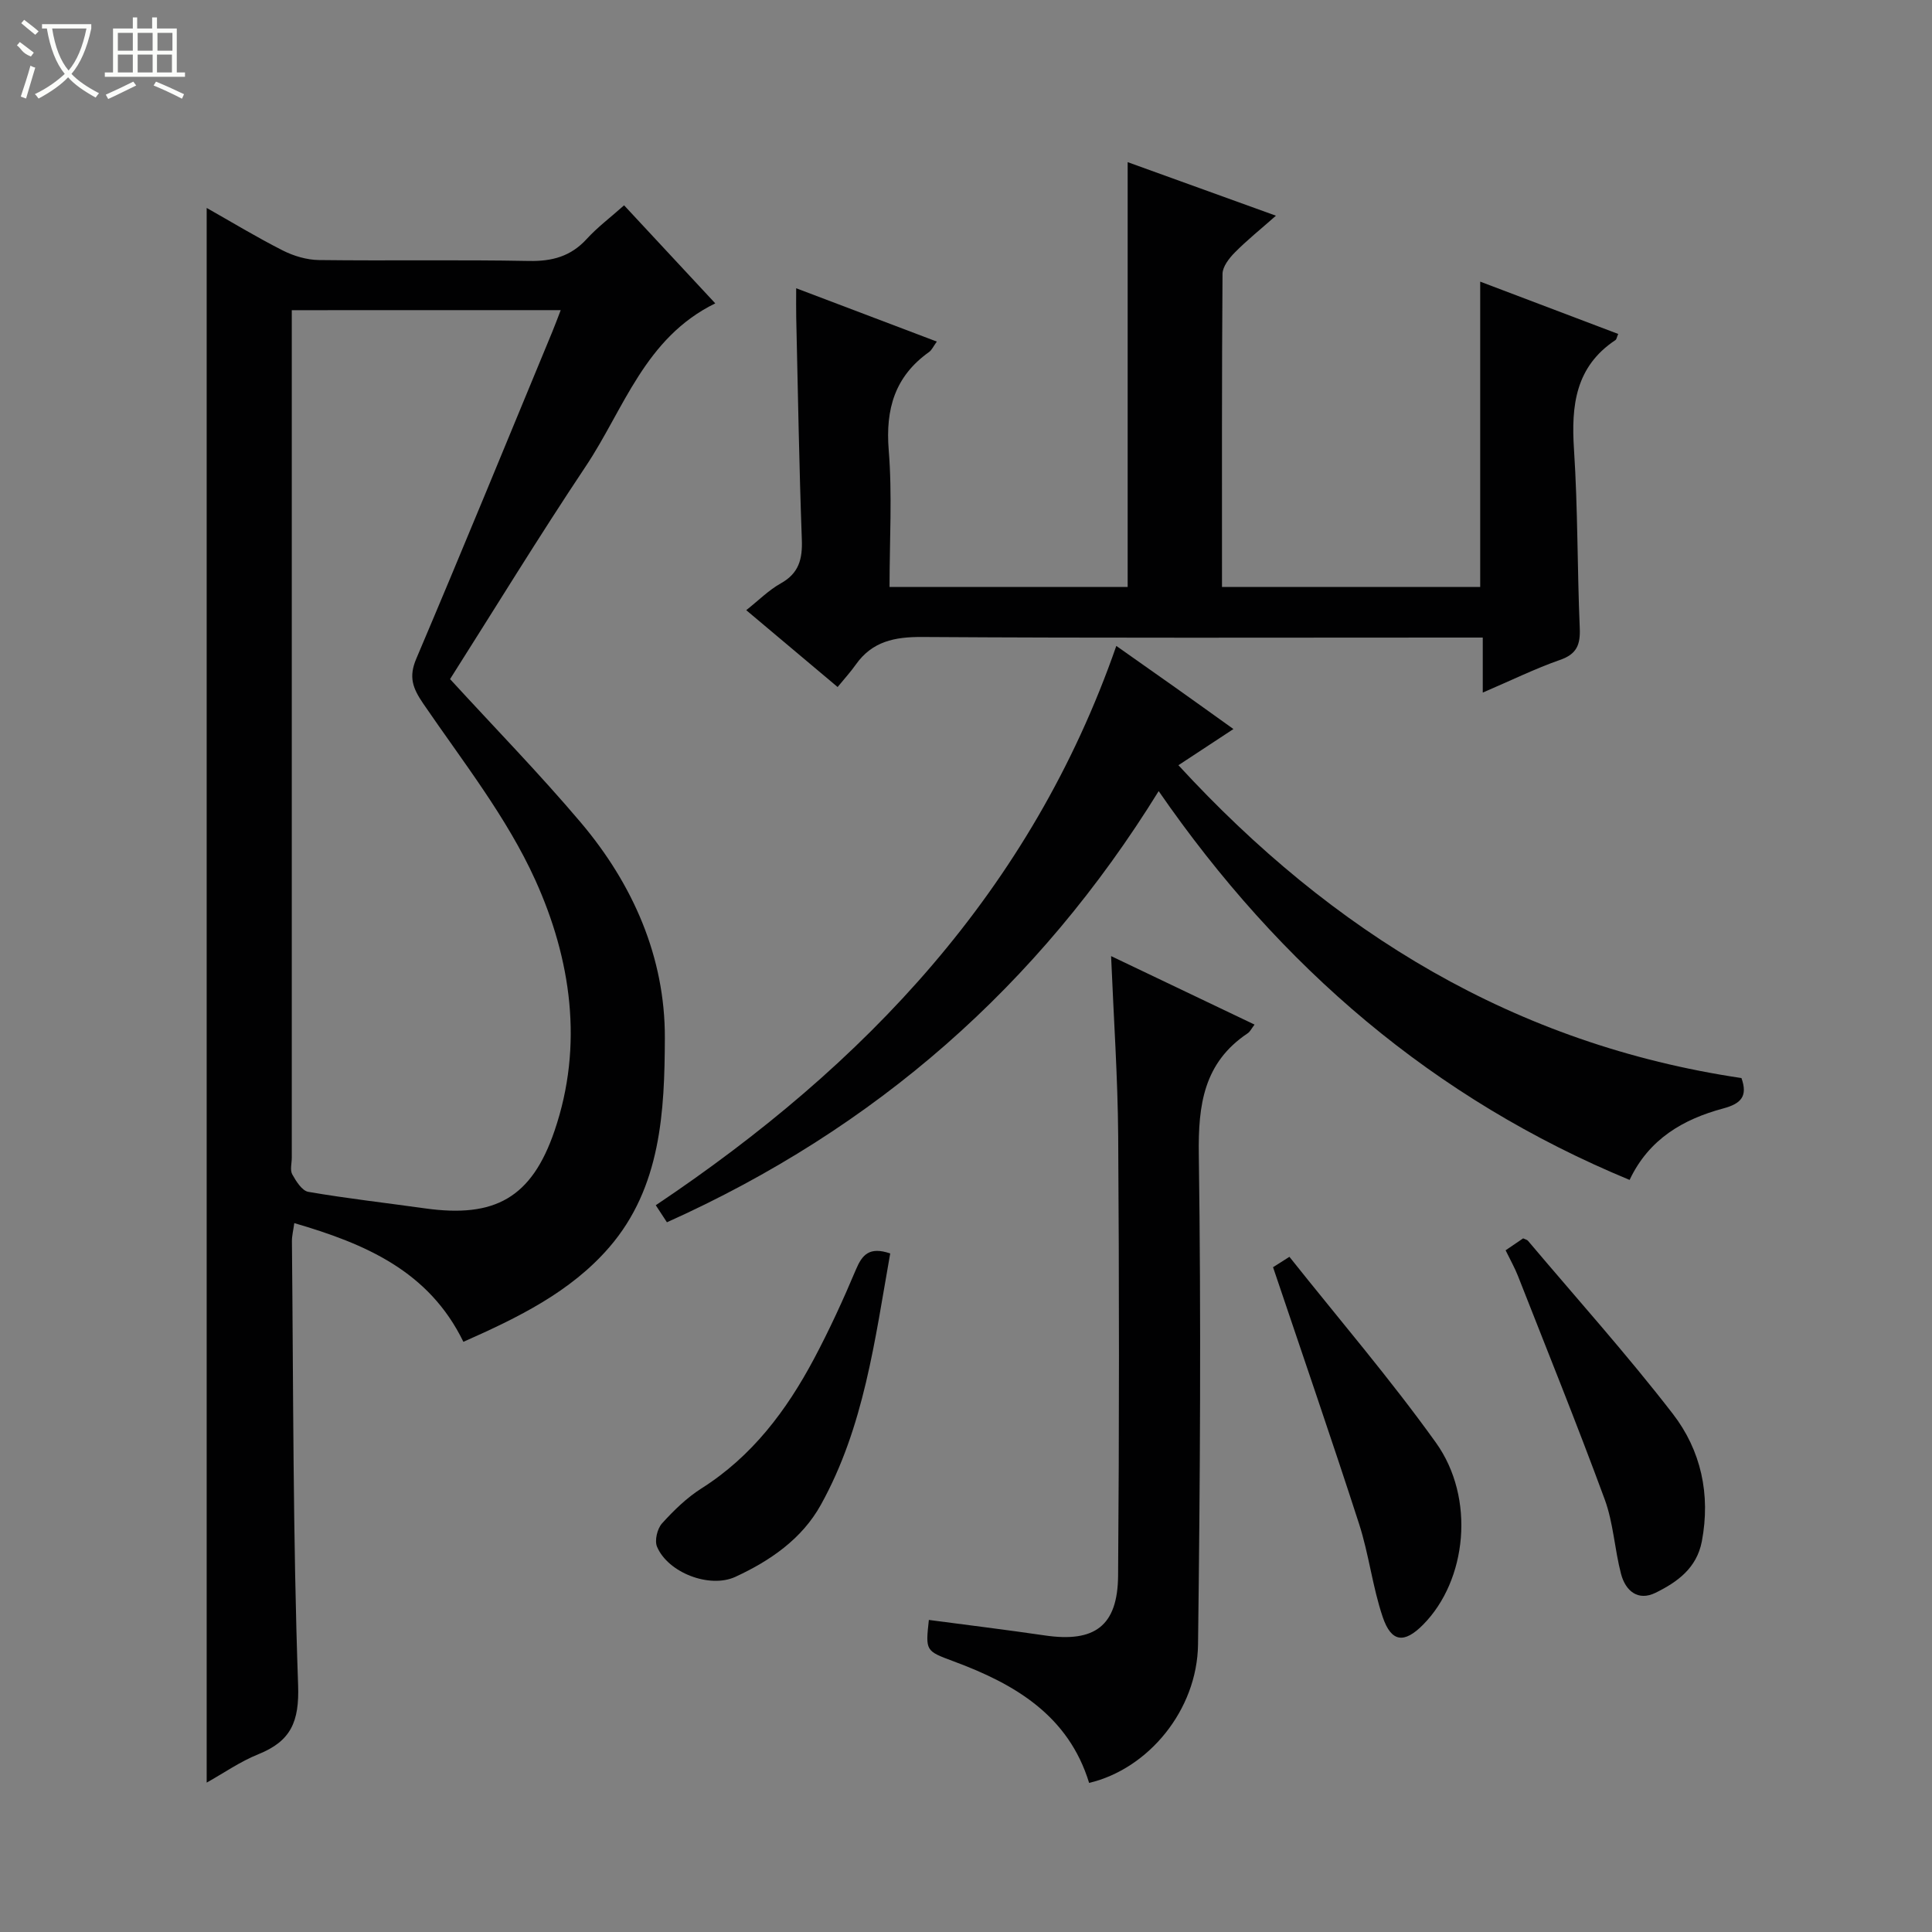
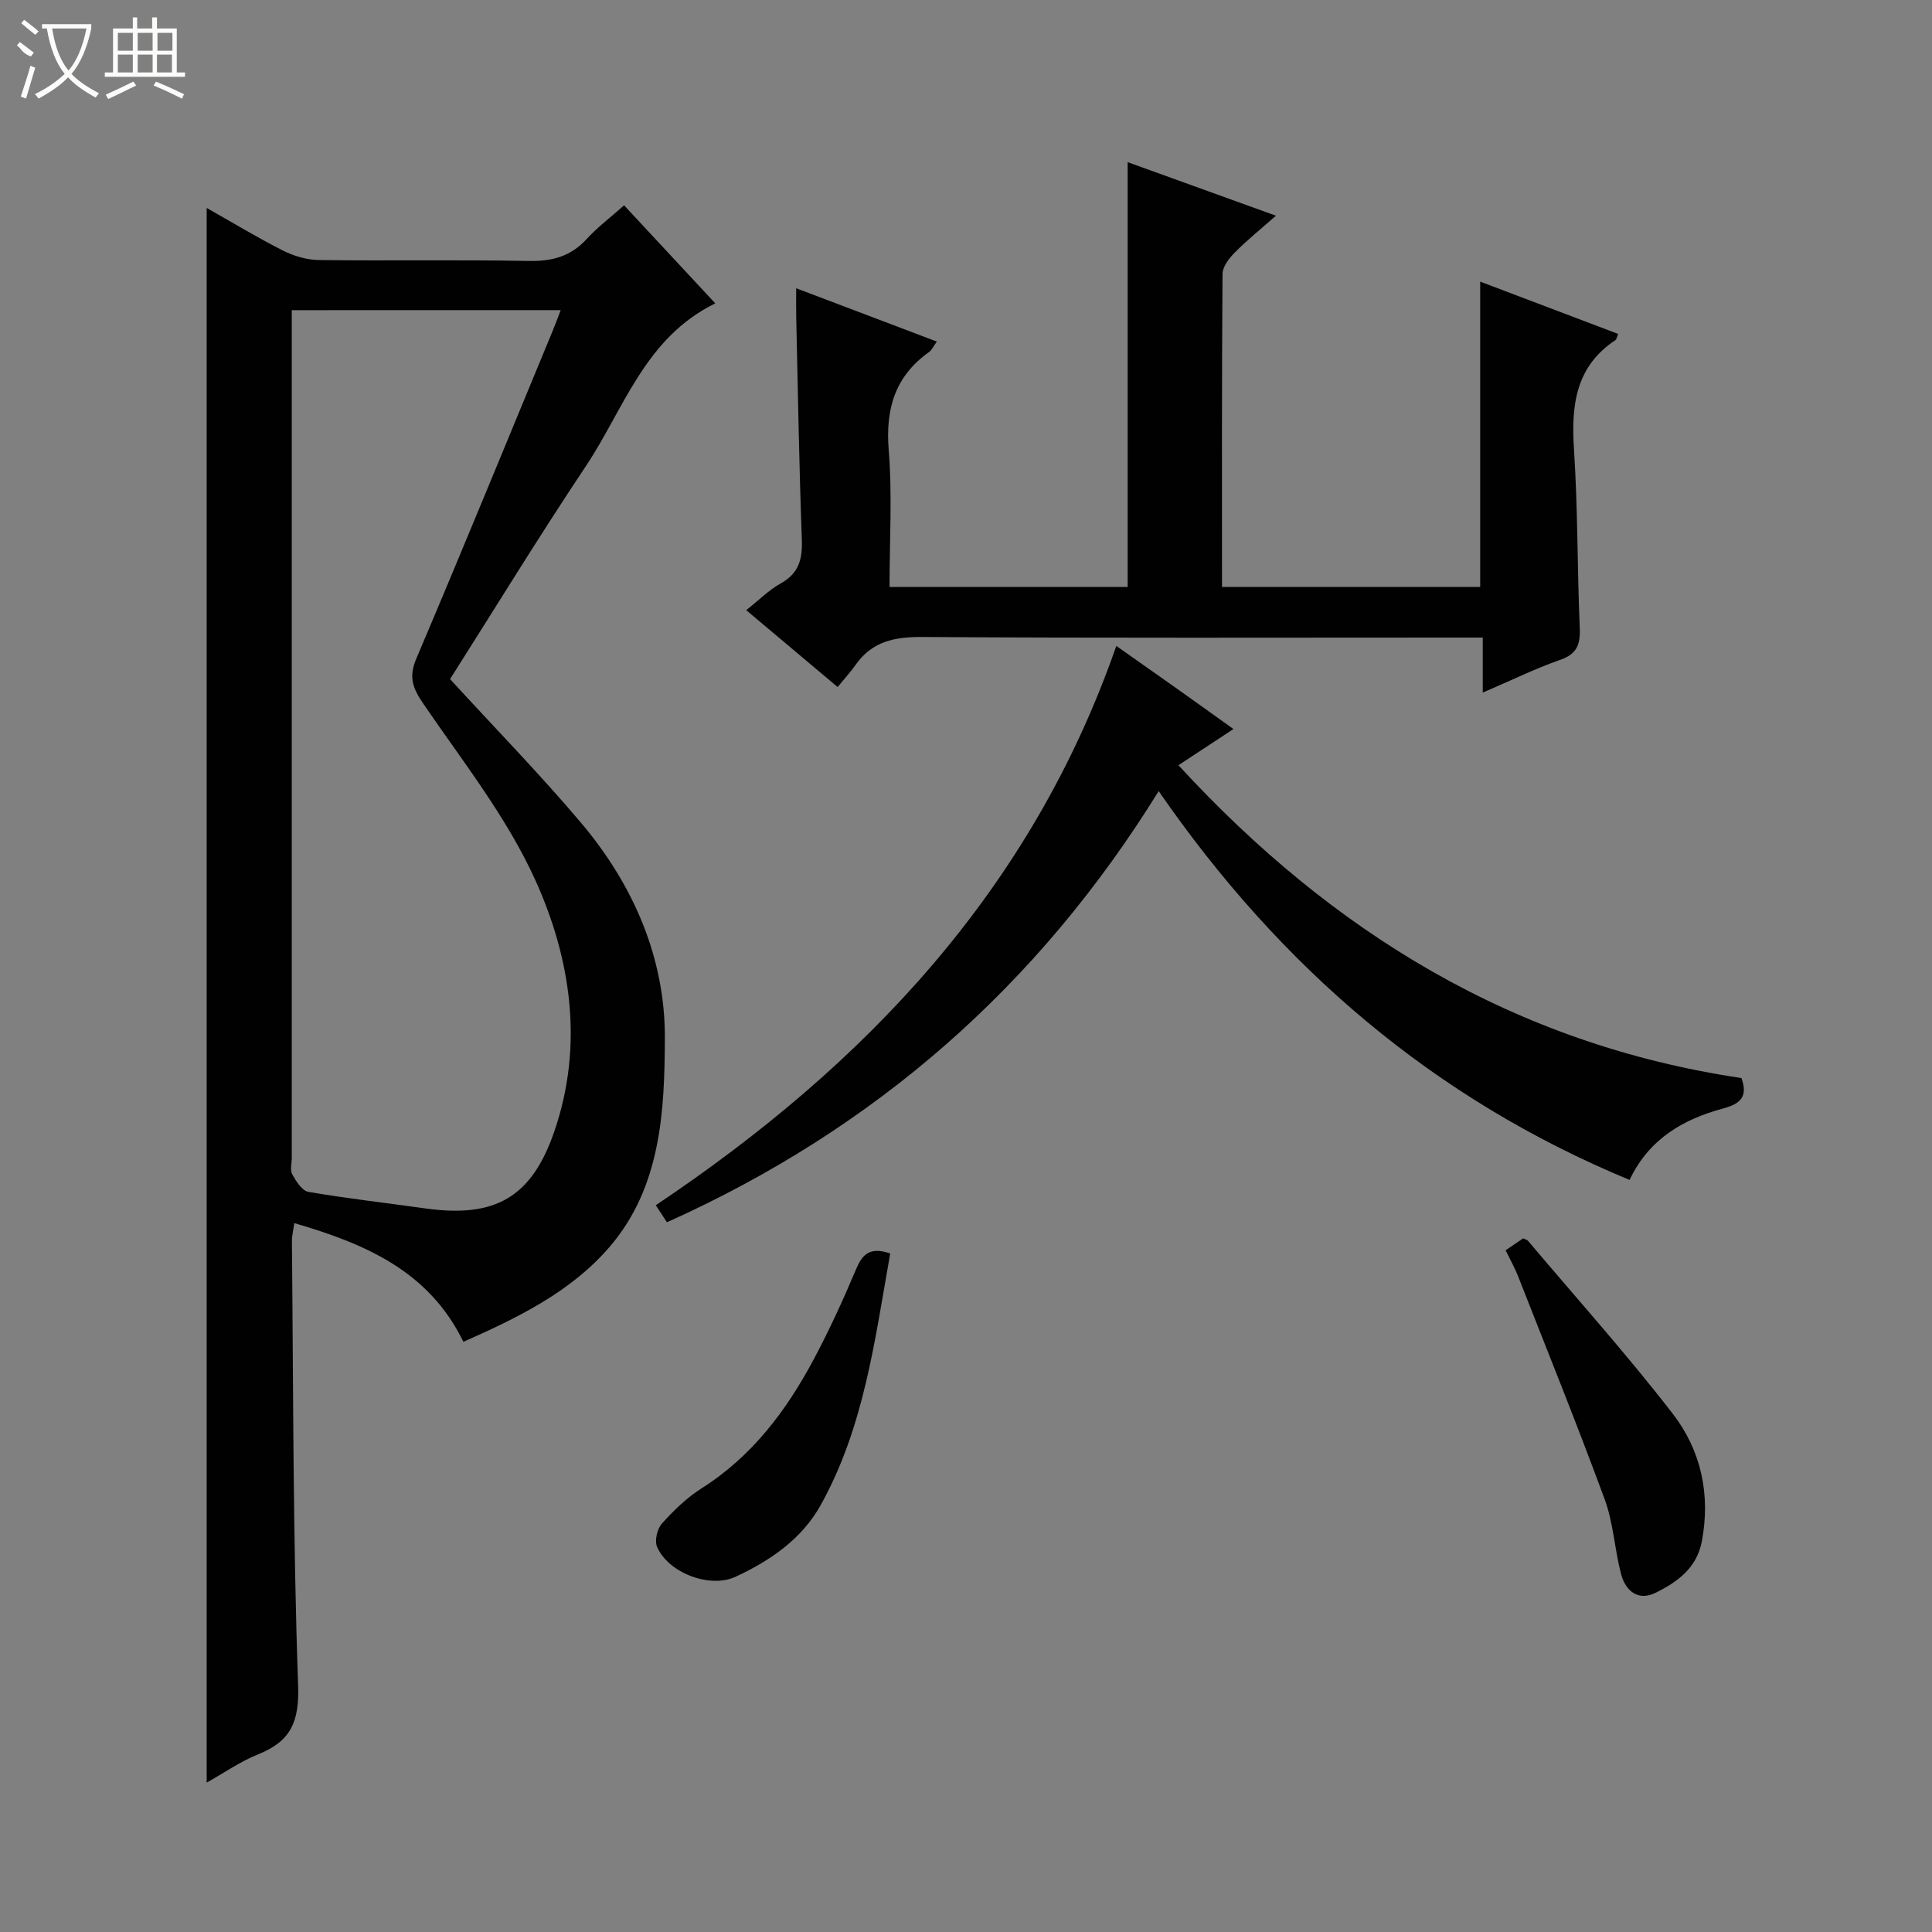
<svg xmlns="http://www.w3.org/2000/svg" enable-background="new 0 0 400 400" viewBox="0 0 400 400">
  <rect x="0" y="0" width="400" height="400" fill="#808080" stroke="none" />
  <g fill="#010102">
    <path d="m42.79 43.05c5.13 2.9 10.35 6.07 15.78 8.82 2.26 1.14 4.96 1.94 7.47 1.97 14.49.18 28.99-.09 43.48.19 4.82.09 8.66-.95 11.95-4.55 2.22-2.43 4.9-4.44 7.74-6.97 6.28 6.75 12.33 13.26 18.88 20.3-14.59 7.13-18.89 21.85-26.8 33.71-9.77 14.64-18.96 29.67-28.11 44.08 9.19 10.03 18.47 19.54 27.04 29.66 10.84 12.8 17.49 27.95 17.43 44.64-.05 15.11-.77 30.93-11.53 43.36-7.99 9.23-18.81 14.51-30.18 19.55-7.13-14.66-20.31-20.29-35.01-24.58-.21 1.55-.5 2.65-.49 3.75.3 30.63.2 61.28 1.28 91.89.27 7.61-1.5 11.61-8.22 14.32-3.78 1.52-7.2 3.92-10.71 5.88 0-108.82 0-217.24 0-326.02zm17.62 21.17v6.58 168.89c0 1.17-.4 2.55.1 3.45.79 1.43 2.03 3.4 3.33 3.62 8.01 1.38 16.1 2.29 24.15 3.42 14.47 2.03 22.08-2.17 26.82-16.06 6.06-17.74 3.41-35.59-3.98-51.91-5.89-13.01-15.04-24.58-23.18-36.5-2.21-3.24-3.08-5.53-1.46-9.34 9.54-22.46 18.79-45.05 28.13-67.61.59-1.42 1.12-2.87 1.77-4.55-18.86.01-36.97.01-55.68.01z" />
    <path d="m306.99 143.39c0-4.11 0-7.42 0-11.39-2.02 0-3.79 0-5.55 0-36.83 0-73.66.12-110.48-.12-5.74-.04-10.39.9-13.8 5.75-1.05 1.49-2.29 2.84-3.74 4.61-6.6-5.55-12.54-10.54-18.92-15.91 2.54-2.01 4.65-4.15 7.17-5.56 3.76-2.1 4.49-5.05 4.34-9.07-.56-15.3-.81-30.61-1.16-45.92-.04-1.81-.01-3.62-.01-6.1 9.85 3.73 19.23 7.29 29.12 11.04-.72.99-1.04 1.76-1.62 2.17-7.06 5.03-9.03 11.78-8.34 20.3.75 9.25.17 18.61.17 28.33h49.3c0-29 0-58.18 0-87.95 10.03 3.62 19.94 7.2 30.7 11.09-3.19 2.82-6 5.07-8.51 7.61-1.18 1.19-2.53 2.93-2.55 4.42-.16 21.49-.11 42.97-.11 64.84h53.46c0-20.91 0-41.79 0-63.22 9.51 3.61 19.02 7.21 28.57 10.83-.3.69-.34 1.12-.57 1.27-8.3 5.51-9.18 13.58-8.58 22.67.8 12.28.67 24.62 1.19 36.92.15 3.44-.58 5.43-4.12 6.64-5.14 1.8-10.07 4.23-15.96 6.75z" />
    <path d="m138.08 253.06c-.88-1.34-1.58-2.42-2.31-3.53 43.34-29.02 77.75-65.23 95.35-115.8 4.31 3.03 8.21 5.77 12.1 8.53 3.88 2.75 7.75 5.53 12.15 8.68-3.99 2.62-7.41 4.87-11.39 7.49 31.89 34.68 69.7 57.8 116.57 64.77 1.33 3.74-.04 5.29-3.76 6.29-8.26 2.22-15.38 6.29-19.4 14.8-40.53-16.78-72.25-43.95-97.5-80.5-24.9 40.29-58.63 69.87-101.81 89.27z" />
-     <path d="m225.49 369.13c-4.28-13.97-15.37-20.47-28.06-25.17-5.82-2.16-5.82-2.14-5.12-8.57 8.01 1.06 16.03 2.04 24.02 3.21 10.29 1.51 15.07-1.93 15.16-12.37.24-30.33.23-60.66.02-90.98-.09-12.25-.94-24.5-1.47-37.3 10.1 4.82 19.79 9.45 29.7 14.18-.63.82-.92 1.47-1.42 1.8-9.09 6.08-10.27 14.79-10.12 25.08.48 33.81.27 67.65-.16 101.46-.18 13.6-10.29 25.77-22.55 28.66z" />
-     <path d="m263.57 262.36c.11-.07 1.33-.84 3.39-2.15 10.24 12.88 20.85 25.25 30.32 38.46 8.24 11.49 6.43 28.54-2.64 37.7-3.89 3.93-6.58 3.7-8.37-1.6-2.11-6.25-2.85-12.95-4.88-19.24-5.65-17.48-11.65-34.84-17.82-53.17z" />
    <path d="m311.72 258.86c1.51-1.03 2.59-1.77 3.63-2.47.42.2.8.27 1 .5 10.05 11.9 20.47 23.51 29.99 35.83 5.83 7.55 7.85 16.68 6.01 26.39-1.06 5.58-5.1 8.45-9.59 10.66-3.65 1.79-6.22-.41-7.14-3.9-1.34-5.1-1.58-10.56-3.39-15.46-5.71-15.51-11.91-30.85-17.95-46.23-.66-1.69-1.56-3.27-2.56-5.32z" />
    <path d="m184.31 259.51c-3.18 17.9-5.41 35.93-14.37 52.06-3.91 7.05-10.47 11.56-17.67 14.89-5.36 2.48-13.99-.87-16.24-6.23-.54-1.28.05-3.73 1.03-4.82 2.43-2.69 5.13-5.32 8.17-7.25 10.49-6.64 17.61-16.14 23.3-26.83 3.19-6 6.04-12.21 8.68-18.48 1.3-3.08 2.78-4.8 7.1-3.34z" />
  </g>
  <path d="m6.4 11.7c-2-.8-1.9-1.6-2.9-2.3l.6-.7c.9.7 1.9 1.4 2.9 2.2zm-2.1 8.3c.7-2.1 1.4-4.2 2-6.4.2.1.6.3 1 .4-.7 2.3-1.3 4.4-1.9 6.4zm3-12.8c-1.1-.9-2.1-1.7-2.9-2.4l.6-.7c1 .8 2 1.5 3 2.4zm1.4-1.3v-.9h10.2v.9c-.9 4.2-2.3 7.3-4.1 9.4 1.3 1.4 3.2 2.7 5.7 4-.2.2-.4.5-.7.9-2.5-1.4-4.4-2.7-5.7-4.2-1.4 1.5-3.5 3-6.1 4.4 0 0 0 0-.1-.1-.3-.4-.5-.7-.7-.8 2.7-1.3 4.7-2.8 6.2-4.2-1.8-2.2-3-5.3-3.7-9.4zm9.2 0h-7.1c.6 3.8 1.7 6.7 3.4 8.7 1.7-2 2.9-4.8 3.7-8.7z" fill="#fbfcfa" />
  <path d="m31.6 3.6h.9v2.3h4.1v9.1h1.7v.9h-16.6v-.9h1.7v-9.1h4.1v-2.3h.9v2.3h3.1v-2.3zm-4 13.3.6.8c-1.9.9-3.8 1.9-5.8 2.8-.2-.3-.3-.6-.5-.9 2-.9 3.9-1.8 5.7-2.7zm-3.2-10.1v3.7h3.1v-3.7zm0 4.5v3.7h3.1v-3.7zm4.1-4.5v3.7h3.1v-3.7zm0 4.5v3.7h3.1v-3.7zm9.1 9.1c-2.1-1.1-4.1-2-5.8-2.7l.5-.8c2.2.9 4.1 1.8 5.8 2.6l-.4.9zm-1.9-13.6h-3.1v3.7h3.1zm-3.2 4.5v3.7h3.1v-3.7z" fill="#fbfcfa" />
</svg>